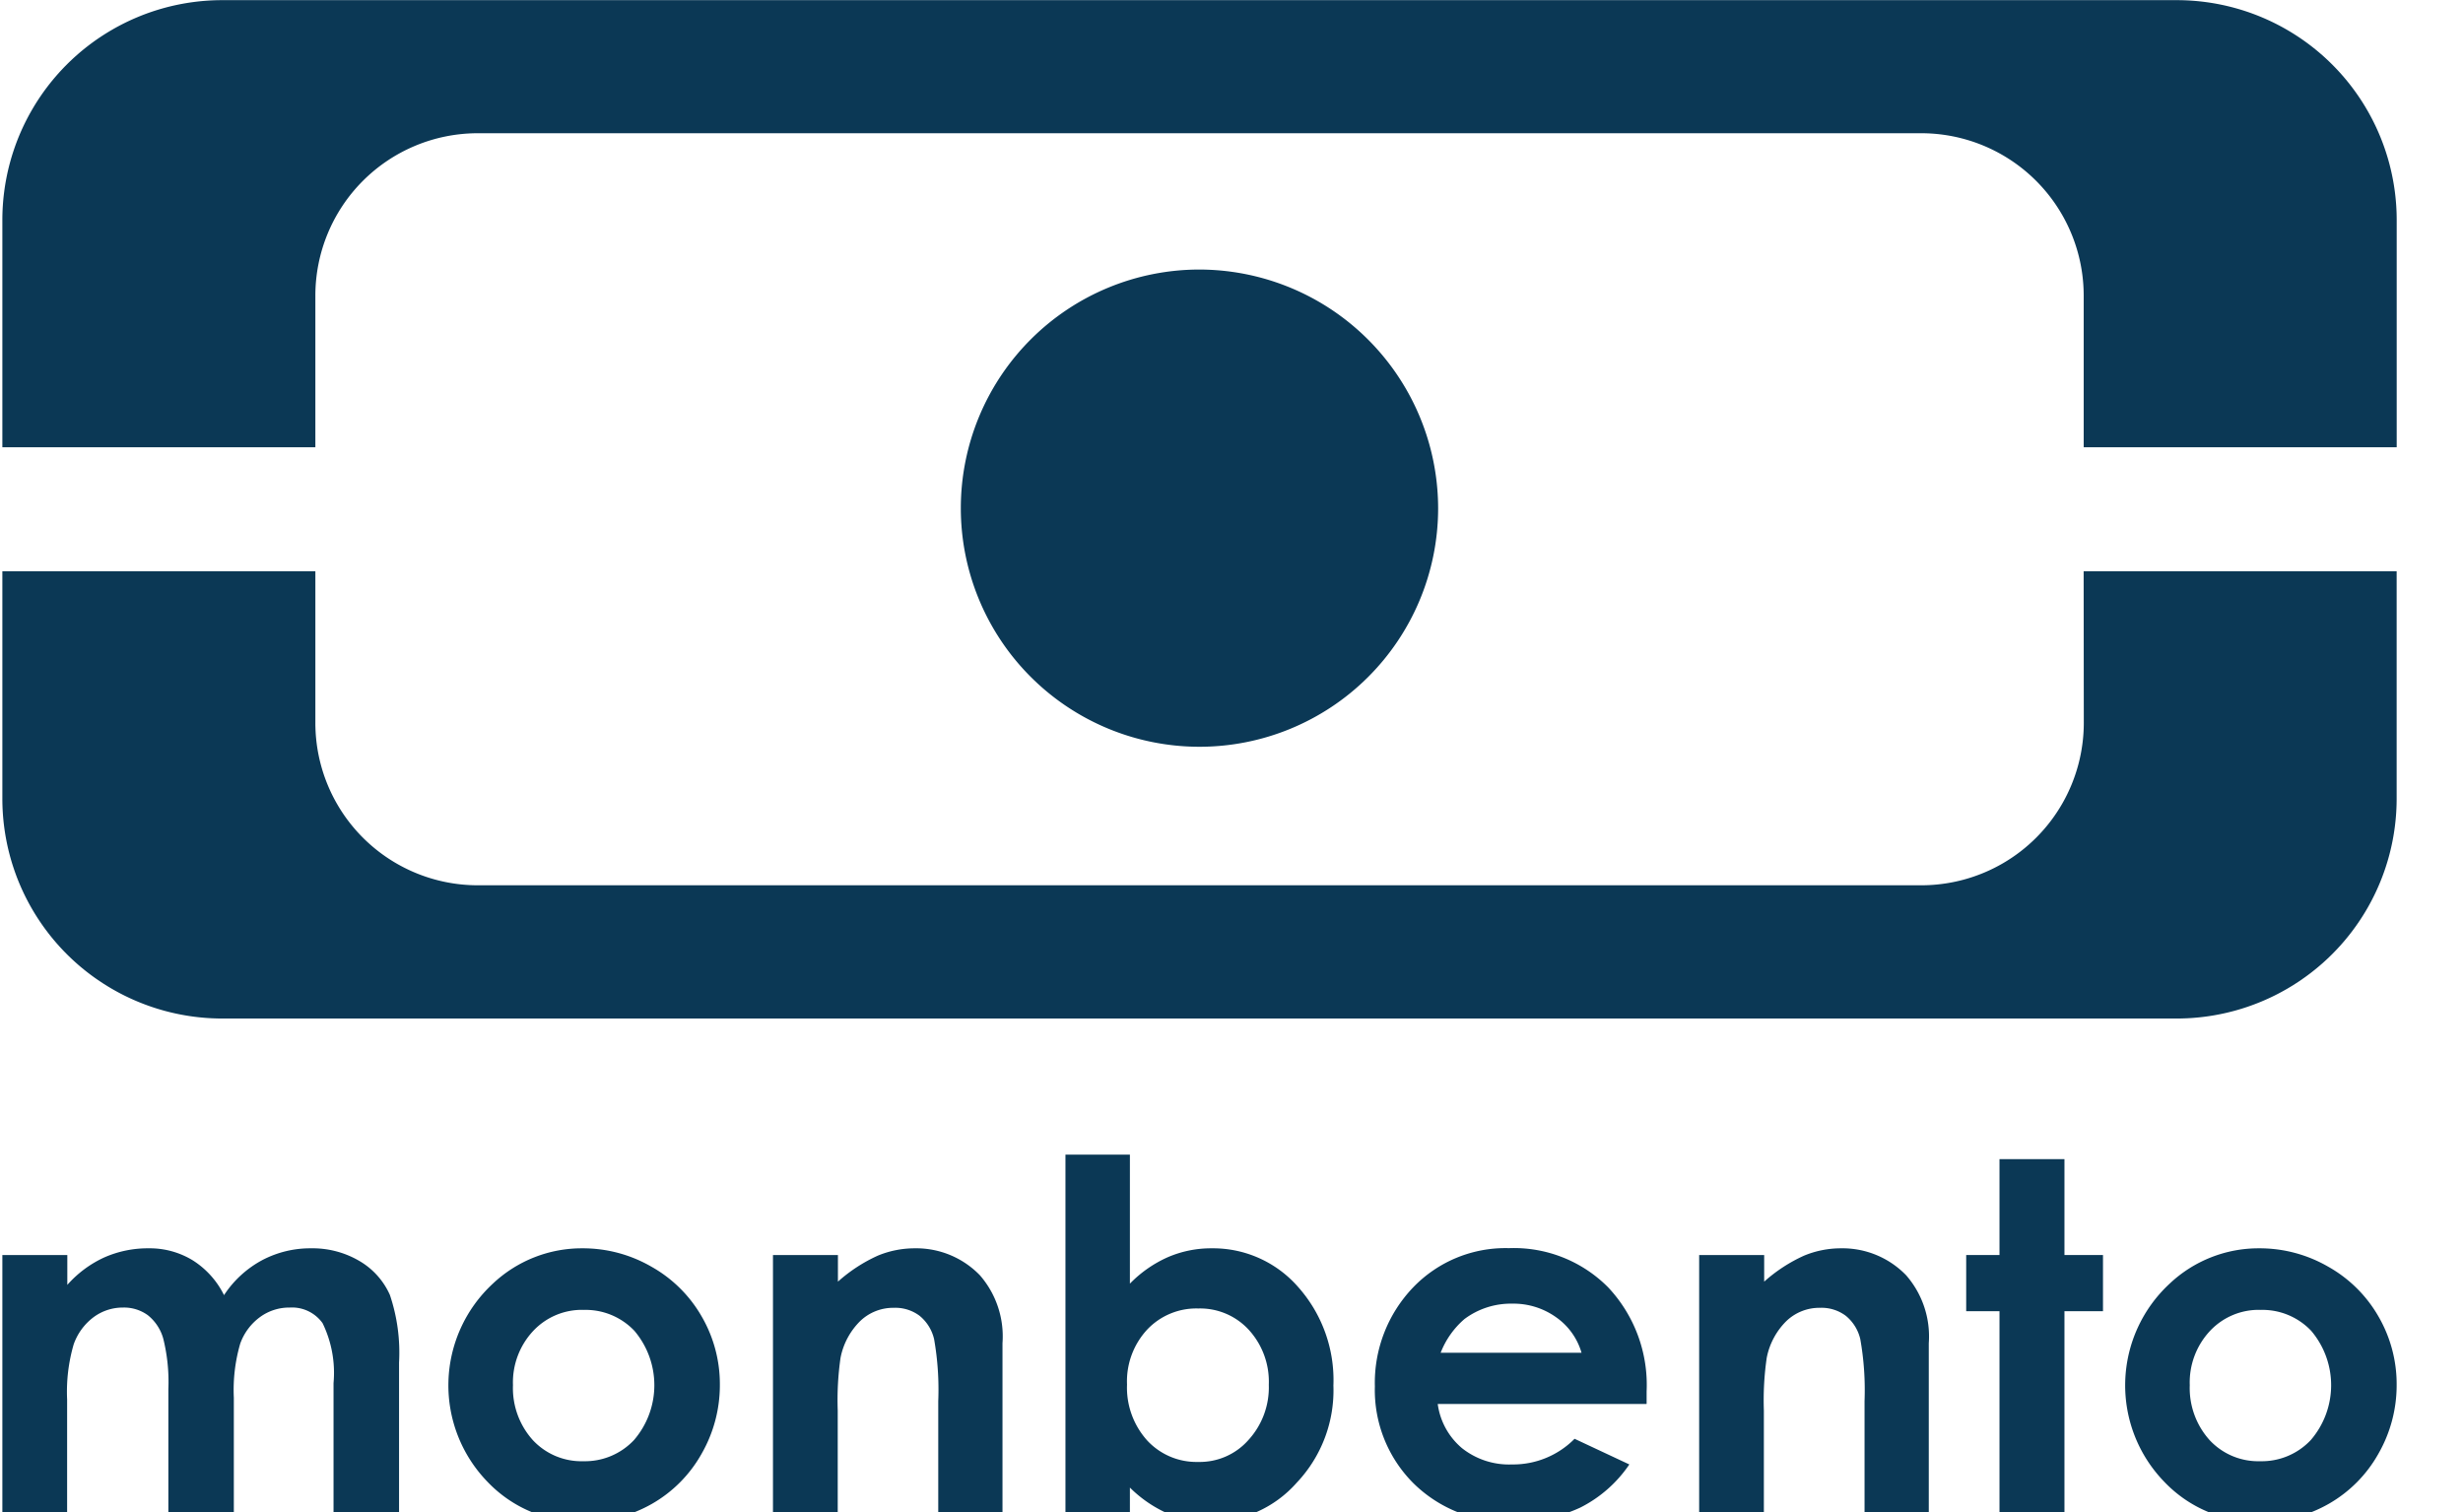
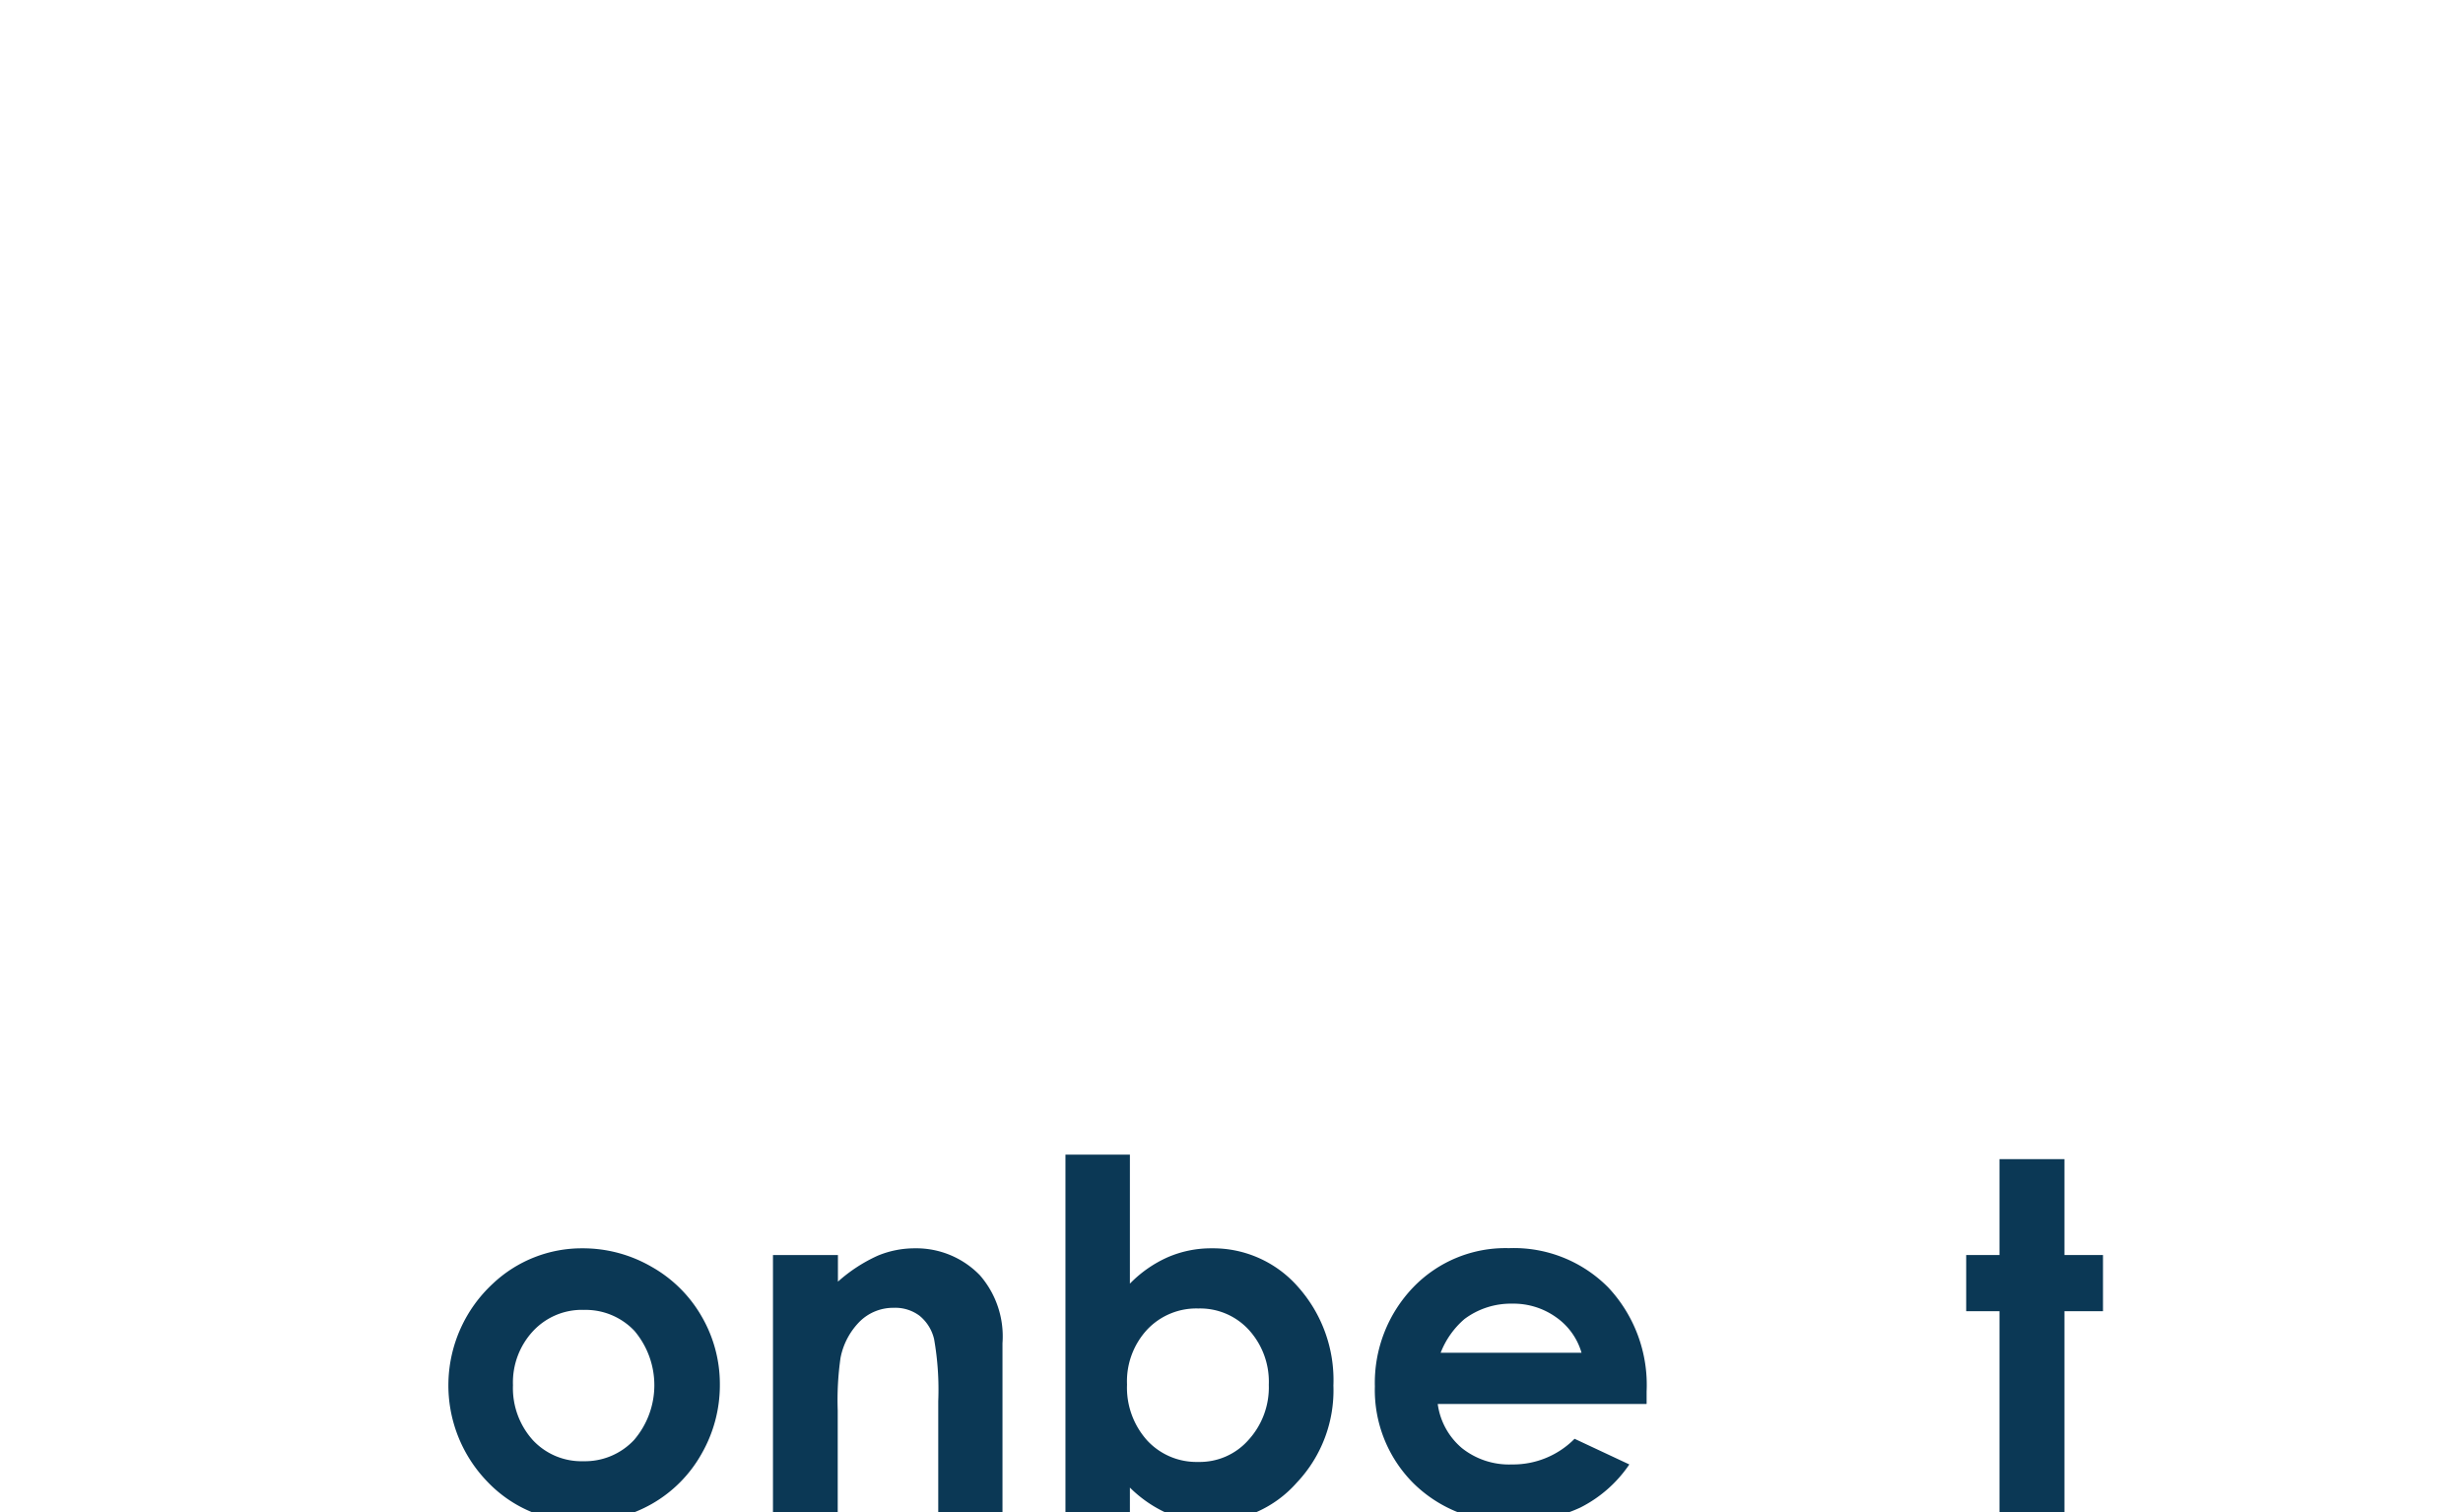
<svg xmlns="http://www.w3.org/2000/svg" width="48" height="29.479" viewBox="0 0 48 29.479">
  <defs>
    <clipPath id="a">
      <path data-name="Rectangle 1917" fill="none" d="M0 0h48v29.478H0z" />
    </clipPath>
    <clipPath id="b">
      <path data-name="Rectangle 1947" fill="none" d="M0 0h46.662v29.661H0z" />
    </clipPath>
  </defs>
  <g data-name="Groupe 5971">
    <g data-name="Monbento-bleu-foncé" clip-path="url(#a)">
      <g data-name="Groupe 6006" clip-path="url(#b)" fill="#0b3855" transform="translate(.046 .003)">
-         <path data-name="Tracé 463477" d="M40.564 14.079a3.168 3.168 0 01-3.164 3.174H9.255A3.166 3.166 0 016.1 14.079v-2.947H0v4.418a4.286 4.286 0 004.276 4.3h38.108a4.287 4.287 0 004.277-4.3v-4.418h-6.1zM42.384 0H4.276A4.286 4.286 0 000 4.3v4.415h6.1V5.767a3.166 3.166 0 013.155-3.173H37.4a3.167 3.167 0 013.162 3.173v2.948h6.1V4.3A4.288 4.288 0 0042.385 0" />
-         <path data-name="Tracé 463478" d="M27.981 9.924a4.651 4.651 0 11-4.65-4.673 4.661 4.661 0 014.65 4.673" />
-         <path data-name="Tracé 463479" d="M0 24.46h1.266v.582a2.162 2.162 0 01.722-.536 2.1 2.1 0 01.866-.177 1.607 1.607 0 01.854.233 1.682 1.682 0 01.612.68 2.046 2.046 0 01.74-.68 2.008 2.008 0 01.958-.233 1.8 1.8 0 01.947.251 1.447 1.447 0 01.587.657 3.521 3.521 0 01.179 1.319v2.973H6.454v-2.572a2.211 2.211 0 00-.213-1.168.73.73 0 00-.64-.305.963.963 0 00-.582.187 1.1 1.1 0 00-.383.515 3.223 3.223 0 00-.125 1.055v2.288H3.235v-2.456a3.476 3.476 0 00-.1-.986.889.889 0 00-.3-.454.788.788 0 00-.484-.149.953.953 0 00-.575.189 1.127 1.127 0 00-.386.528 3.3 3.3 0 00-.128 1.072v2.255H0z" />
        <path data-name="Tracé 463480" d="M11.308 24.329a2.667 2.667 0 011.342.359 2.588 2.588 0 01.981.974 2.622 2.622 0 01.352 1.328 2.685 2.685 0 01-.355 1.342 2.569 2.569 0 01-.967.977 2.667 2.667 0 01-1.35.351 2.513 2.513 0 01-1.853-.776 2.7 2.7 0 01.1-3.865 2.526 2.526 0 011.748-.69m.021 1.2a1.3 1.3 0 00-.983.412 1.47 1.47 0 00-.393 1.056 1.516 1.516 0 00.388 1.072 1.293 1.293 0 00.983.41 1.309 1.309 0 00.989-.414 1.64 1.64 0 00.007-2.127 1.308 1.308 0 00-.992-.408" />
        <path data-name="Tracé 463481" d="M15.018 24.46h1.266v.519a3.044 3.044 0 01.78-.508 1.877 1.877 0 01.715-.142 1.726 1.726 0 011.273.527 1.815 1.815 0 01.439 1.323v3.35h-1.252v-2.22a5.681 5.681 0 00-.081-1.21.83.83 0 00-.282-.454.786.786 0 00-.5-.156.928.928 0 00-.659.259 1.378 1.378 0 00-.382.714 5.8 5.8 0 00-.055 1.029v2.034h-1.262z" />
        <path data-name="Tracé 463482" d="M21.974 22.502v2.516a2.372 2.372 0 01.742-.517 2.126 2.126 0 01.854-.172 2.2 2.2 0 011.679.75 2.729 2.729 0 01.691 1.924 2.618 2.618 0 01-.714 1.894 2.246 2.246 0 01-1.693.762 2.091 2.091 0 01-.812-.156 2.465 2.465 0 01-.747-.51v.536h-1.256v-7.026h1.256zm1.331 3a1.317 1.317 0 00-.993.41 1.484 1.484 0 00-.394 1.072 1.541 1.541 0 00.394 1.092 1.308 1.308 0 00.993.417 1.264 1.264 0 00.976-.424 1.521 1.521 0 00.4-1.081 1.5 1.5 0 00-.389-1.069 1.288 1.288 0 00-.983-.417" />
        <path data-name="Tracé 463483" d="M32.041 27.363h-4.068a1.362 1.362 0 00.471.86 1.474 1.474 0 00.976.319 1.684 1.684 0 001.22-.5l1.067.5a2.524 2.524 0 01-.956.841 2.974 2.974 0 01-1.322.273 2.605 2.605 0 01-1.934-.752 2.567 2.567 0 01-.747-1.884 2.688 2.688 0 01.744-1.927 2.494 2.494 0 011.867-.767 2.586 2.586 0 011.938.767 2.776 2.776 0 01.747 2.024v.242zm-1.266-1a1.277 1.277 0 00-.495-.69 1.429 1.429 0 00-.857-.265 1.509 1.509 0 00-.929.3 1.661 1.661 0 00-.464.657h2.745z" />
-         <path data-name="Tracé 463484" d="M33.069 24.46h1.266v.519a3.043 3.043 0 01.78-.508 1.877 1.877 0 01.715-.142 1.726 1.726 0 011.273.527 1.815 1.815 0 01.44 1.323v3.35h-1.252v-2.22a5.68 5.68 0 00-.083-1.21.83.83 0 00-.282-.454.786.786 0 00-.5-.156.928.928 0 00-.659.259 1.378 1.378 0 00-.382.714 5.775 5.775 0 00-.056 1.029v2.034h-1.261v-5.07z" />
        <path data-name="Tracé 463485" d="M38.921 22.591h1.266v1.869h.751v1.095h-.751v3.975h-1.266v-3.975h-.649V24.46h.649z" />
-         <path data-name="Tracé 463486" d="M43.986 24.329a2.667 2.667 0 011.342.359 2.588 2.588 0 01.981.974 2.63 2.63 0 01.352 1.328 2.685 2.685 0 01-.355 1.342 2.569 2.569 0 01-.967.977 2.665 2.665 0 01-1.35.351 2.513 2.513 0 01-1.853-.776 2.7 2.7 0 01.1-3.865 2.526 2.526 0 011.748-.69m.021 1.2a1.3 1.3 0 00-.983.412 1.47 1.47 0 00-.393 1.056 1.517 1.517 0 00.388 1.072 1.293 1.293 0 00.983.41 1.309 1.309 0 00.989-.414 1.64 1.64 0 00.007-2.127 1.308 1.308 0 00-.992-.408" />
      </g>
    </g>
  </g>
</svg>